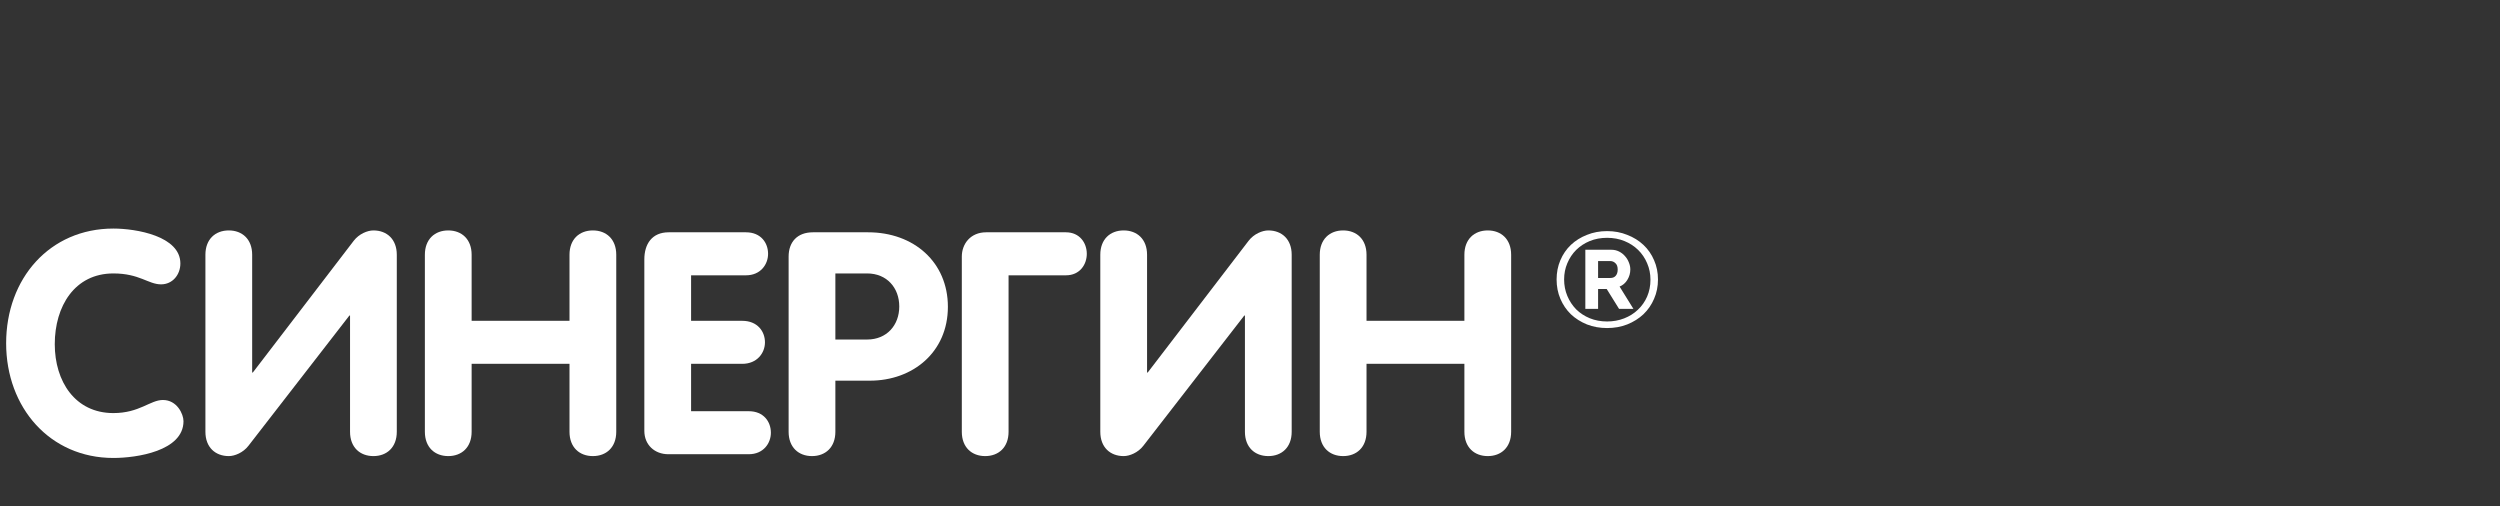
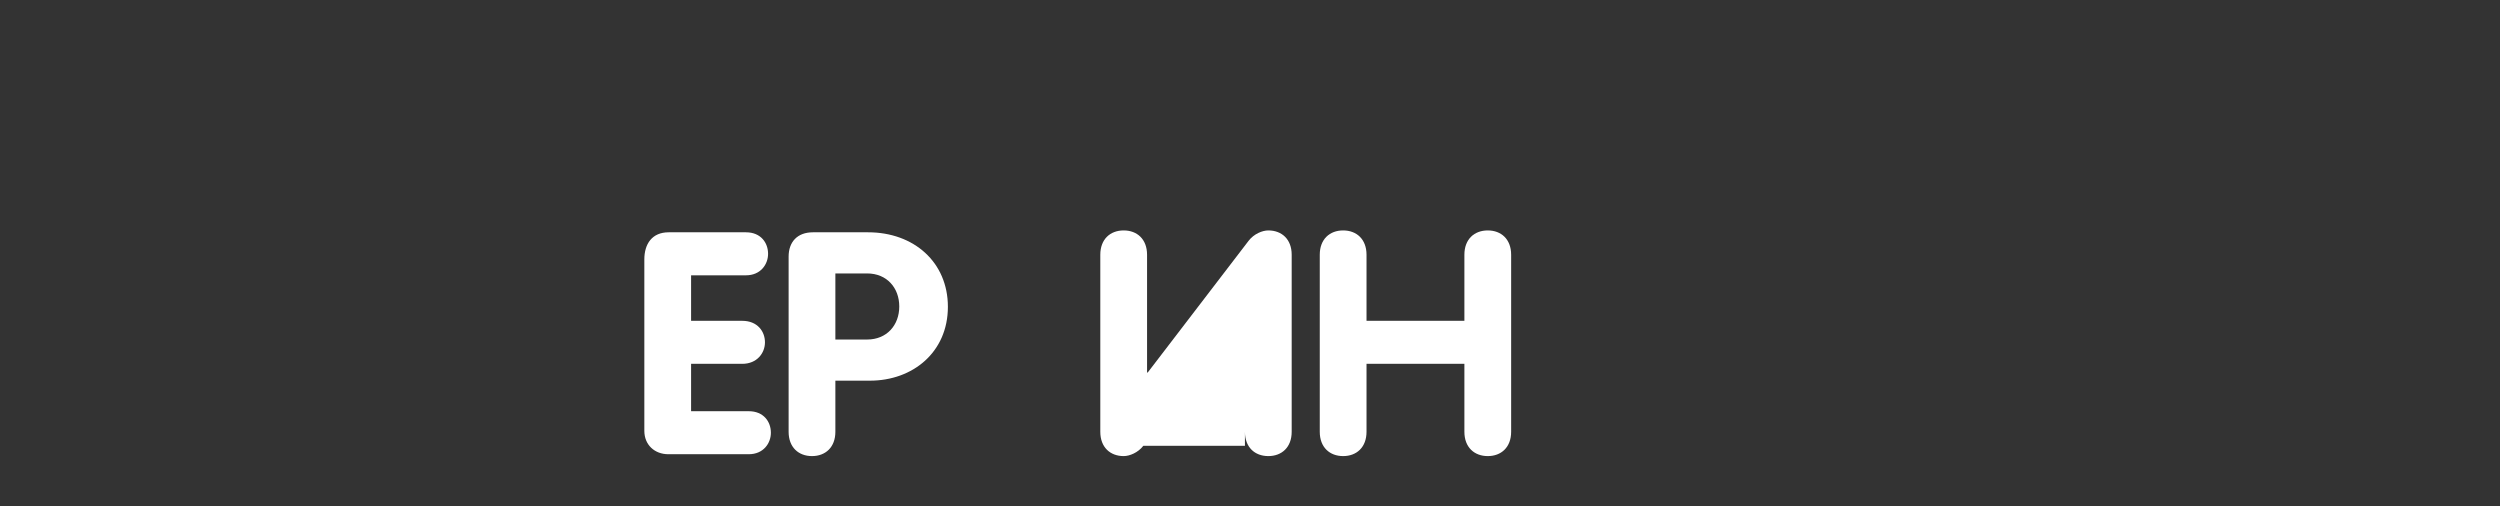
<svg xmlns="http://www.w3.org/2000/svg" width="385" height="78" viewBox="0 0 385 78" fill="none">
  <rect x="0" y="0" width="385" height="78" fill="#333333" stroke="none" />
-   <path d="M0.946 52.862C0.946 62.798 7.714 70.526 17.458 70.526C21.01 70.526 28.258 69.47 28.258 64.862C28.258 63.758 27.25 61.598 25.09 61.598C23.122 61.598 21.49 63.614 17.458 63.614C11.554 63.614 8.434 58.718 8.434 53.006C8.434 47.15 11.506 42.11 17.458 42.11C21.49 42.11 22.834 43.79 24.802 43.79C26.578 43.79 27.778 42.302 27.778 40.574C27.778 36.35 20.962 35.198 17.458 35.198C7.666 35.198 0.946 42.878 0.946 52.862Z" fill="white" />
-   <path d="M61.106 66.494V39.23C61.106 36.83 59.57 35.486 57.506 35.486C56.594 35.486 55.298 36.014 54.482 37.07L38.93 57.374H38.834V39.23C38.834 36.83 37.298 35.486 35.234 35.486C33.17 35.486 31.634 36.83 31.634 39.23V66.494C31.634 68.894 33.17 70.238 35.234 70.238C36.146 70.238 37.442 69.71 38.258 68.654L53.81 48.59H53.906V66.494C53.906 68.894 55.442 70.238 57.506 70.238C59.57 70.238 61.106 68.894 61.106 66.494Z" fill="white" />
-   <path d="M65.431 66.494C65.431 68.894 66.967 70.238 69.031 70.238C71.095 70.238 72.631 68.894 72.631 66.494V56.03H87.703V66.494C87.703 68.894 89.239 70.238 91.303 70.238C93.367 70.238 94.903 68.894 94.903 66.494V39.23C94.903 36.83 93.367 35.486 91.303 35.486C89.239 35.486 87.703 36.83 87.703 39.23V49.406H72.631V39.23C72.631 36.83 71.095 35.486 69.031 35.486C66.967 35.486 65.431 36.83 65.431 39.23V66.494Z" fill="white" />
  <path d="M99.228 66.35C99.228 68.51 100.812 69.95 102.924 69.95H115.308C117.564 69.95 118.716 68.27 118.716 66.638C118.716 64.958 117.612 63.326 115.308 63.326H106.428V56.03H114.3C116.604 56.03 117.804 54.35 117.804 52.718C117.804 51.038 116.652 49.406 114.3 49.406H106.428V42.398H114.876C117.132 42.398 118.284 40.718 118.284 39.086C118.284 37.406 117.18 35.774 114.876 35.774H102.972C100.428 35.774 99.228 37.55 99.228 39.95V66.35Z" fill="white" />
  <path d="M121.447 66.494C121.447 68.894 122.983 70.238 125.047 70.238C127.111 70.238 128.647 68.894 128.647 66.494V58.622H133.975C140.551 58.622 145.975 54.254 145.975 47.246C145.975 40.382 140.743 35.774 133.687 35.774H125.191C122.791 35.774 121.447 37.262 121.447 39.518V66.494ZM128.647 42.11H133.543C136.567 42.11 138.487 44.318 138.487 47.198C138.487 50.078 136.567 52.286 133.543 52.286H128.647V42.11Z" fill="white" />
-   <path d="M148.119 66.494C148.119 68.894 149.655 70.238 151.719 70.238C153.783 70.238 155.319 68.894 155.319 66.494V42.398H164.151C166.311 42.398 167.367 40.718 167.367 39.086C167.367 37.406 166.263 35.774 164.151 35.774H151.863C149.463 35.774 148.119 37.55 148.119 39.518V66.494Z" fill="white" />
-   <path d="M198.919 66.494V39.23C198.919 36.83 197.383 35.486 195.319 35.486C194.407 35.486 193.111 36.014 192.295 37.07L176.743 57.374H176.647V39.23C176.647 36.83 175.111 35.486 173.047 35.486C170.983 35.486 169.447 36.83 169.447 39.23V66.494C169.447 68.894 170.983 70.238 173.047 70.238C173.959 70.238 175.255 69.71 176.071 68.654L191.623 48.59H191.719V66.494C191.719 68.894 193.255 70.238 195.319 70.238C197.383 70.238 198.919 68.894 198.919 66.494Z" fill="white" />
+   <path d="M198.919 66.494V39.23C198.919 36.83 197.383 35.486 195.319 35.486C194.407 35.486 193.111 36.014 192.295 37.07L176.743 57.374H176.647V39.23C176.647 36.83 175.111 35.486 173.047 35.486C170.983 35.486 169.447 36.83 169.447 39.23V66.494C169.447 68.894 170.983 70.238 173.047 70.238C173.959 70.238 175.255 69.71 176.071 68.654H191.719V66.494C191.719 68.894 193.255 70.238 195.319 70.238C197.383 70.238 198.919 68.894 198.919 66.494Z" fill="white" />
  <path d="M203.244 66.494C203.244 68.894 204.78 70.238 206.844 70.238C208.908 70.238 210.444 68.894 210.444 66.494V56.03H225.516V66.494C225.516 68.894 227.052 70.238 229.116 70.238C231.18 70.238 232.716 68.894 232.716 66.494V39.23C232.716 36.83 231.18 35.486 229.116 35.486C227.052 35.486 225.516 36.83 225.516 39.23V49.406H210.444V39.23C210.444 36.83 208.908 35.486 206.844 35.486C204.78 35.486 203.244 36.83 203.244 39.23V66.494Z" fill="white" />
-   <path d="M247.491 50.52C246.375 50.52 245.341 50.334 244.39 49.962C243.438 49.576 242.611 49.052 241.908 48.39C241.219 47.715 240.681 46.922 240.295 46.012C239.909 45.102 239.716 44.11 239.716 43.034C239.716 41.973 239.909 40.987 240.295 40.077C240.681 39.167 241.219 38.382 241.908 37.72C242.611 37.058 243.438 36.541 244.39 36.169C245.341 35.783 246.375 35.59 247.491 35.59C248.608 35.59 249.642 35.783 250.593 36.169C251.558 36.541 252.392 37.058 253.095 37.72C253.798 38.382 254.343 39.167 254.729 40.077C255.129 40.987 255.329 41.973 255.329 43.034C255.329 44.11 255.129 45.102 254.729 46.012C254.343 46.922 253.798 47.715 253.095 48.39C252.392 49.052 251.558 49.576 250.593 49.962C249.642 50.334 248.608 50.52 247.491 50.52ZM247.491 49.507C248.429 49.507 249.304 49.348 250.118 49.031C250.931 48.714 251.634 48.273 252.227 47.708C252.833 47.142 253.309 46.467 253.654 45.681C253.998 44.882 254.171 44.013 254.171 43.076C254.171 42.166 253.998 41.318 253.654 40.532C253.323 39.746 252.861 39.064 252.268 38.485C251.675 37.906 250.972 37.451 250.159 37.12C249.346 36.789 248.456 36.624 247.491 36.624C246.526 36.624 245.637 36.789 244.824 37.12C244.024 37.451 243.328 37.906 242.735 38.485C242.156 39.064 241.701 39.746 241.371 40.532C241.04 41.304 240.874 42.138 240.874 43.034C240.874 43.944 241.04 44.792 241.371 45.578C241.701 46.364 242.156 47.053 242.735 47.646C243.328 48.225 244.024 48.68 244.824 49.01C245.637 49.341 246.526 49.507 247.491 49.507ZM244.142 38.464H248.174C248.587 38.464 248.973 38.554 249.332 38.733C249.69 38.912 249.994 39.147 250.242 39.436C250.504 39.726 250.704 40.05 250.841 40.408C250.993 40.767 251.069 41.132 251.069 41.504C251.069 42.069 250.917 42.6 250.614 43.096C250.311 43.593 249.911 43.937 249.415 44.13L251.545 47.563H249.332L247.429 44.502H246.106V47.563H244.142V38.464ZM248.008 42.807C248.353 42.807 248.622 42.697 248.815 42.476C249.022 42.242 249.125 41.918 249.125 41.504C249.125 41.063 249.008 40.739 248.774 40.532C248.553 40.312 248.284 40.201 247.967 40.201H246.106V42.807H248.008Z" fill="white" />
</svg>